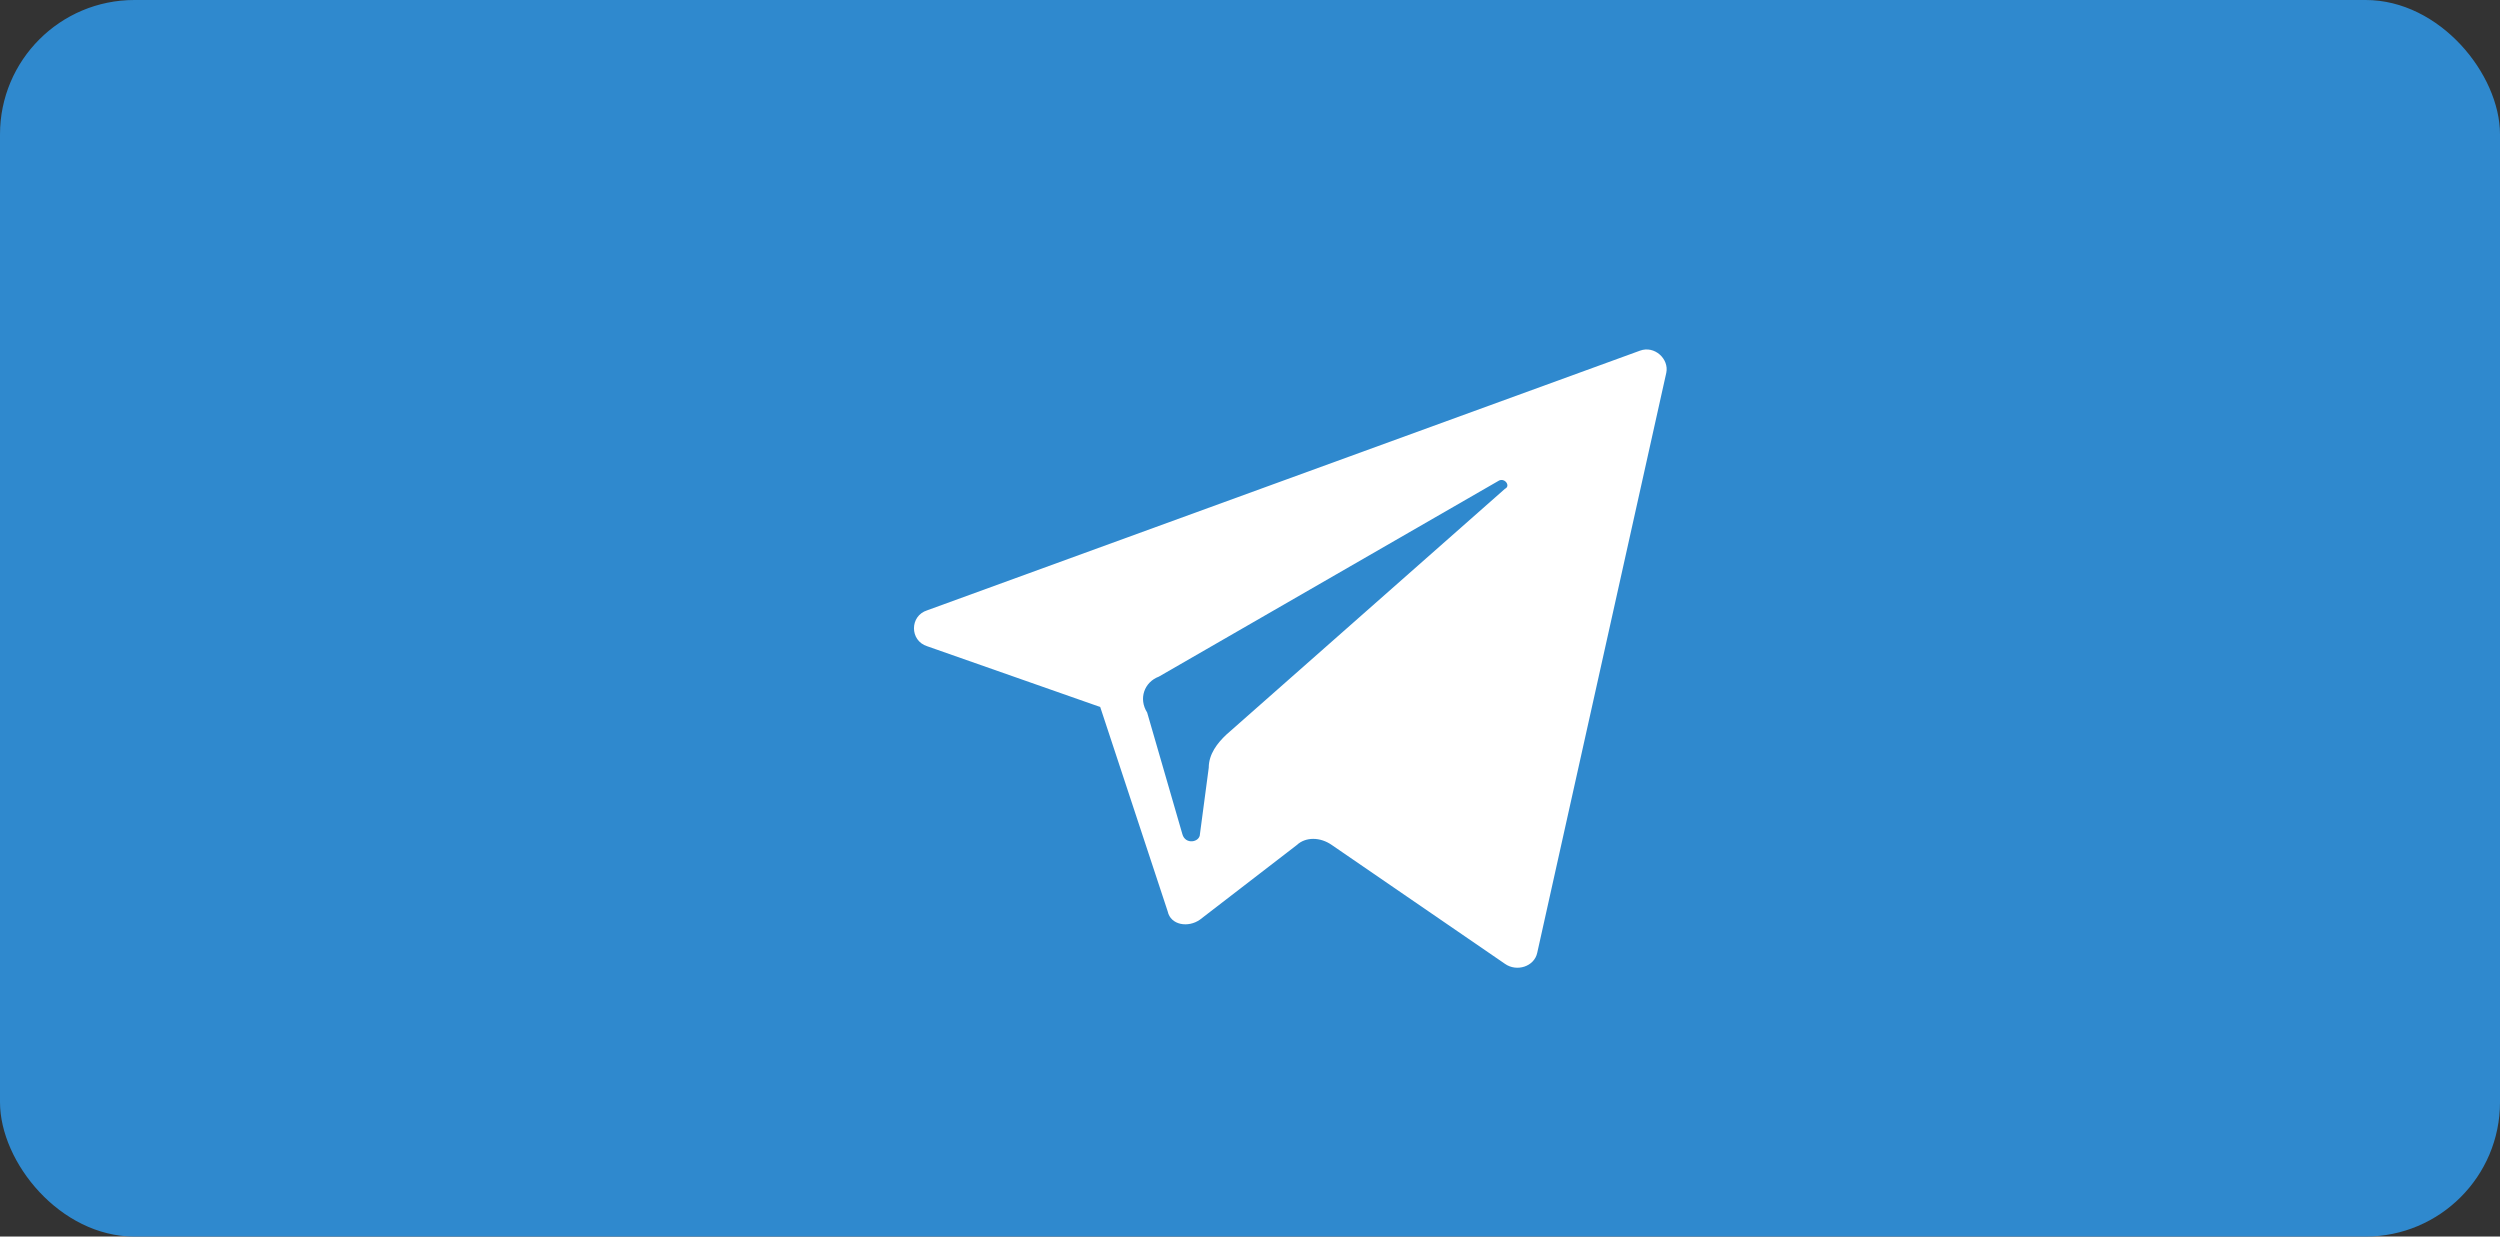
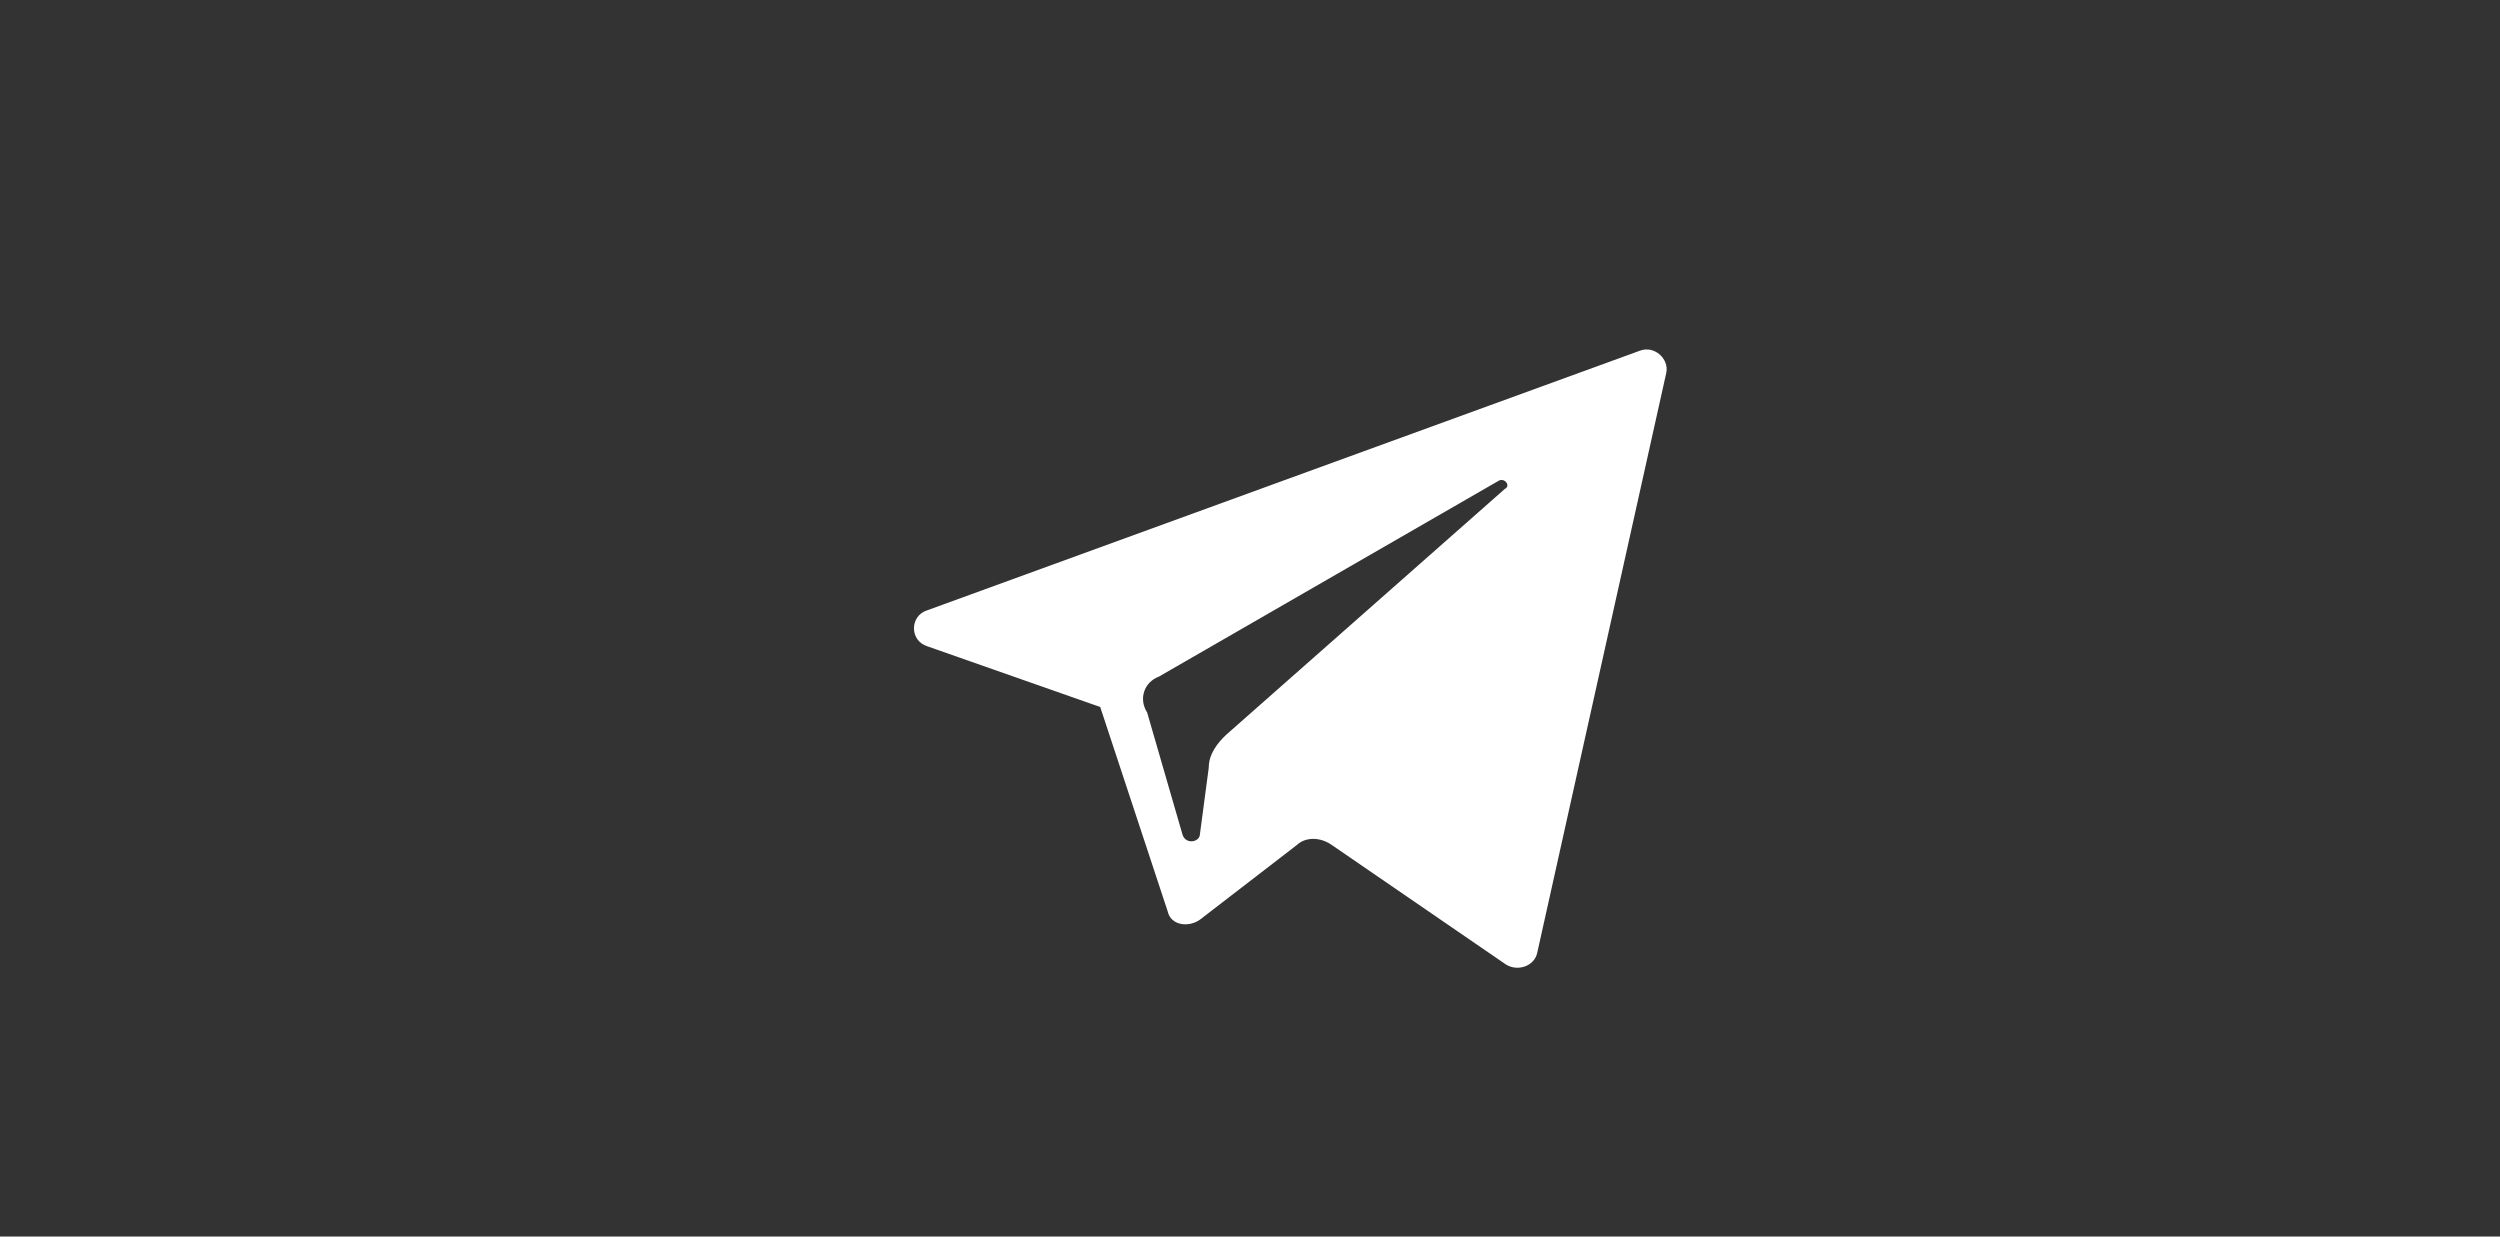
<svg xmlns="http://www.w3.org/2000/svg" width="93" height="46" viewBox="0 0 93 46" fill="none">
  <rect x="0" y="0" width="93" height="46" fill="#333333" stroke="none" />
-   <rect width="93" height="46" rx="5" fill="#2F89CE" />
  <path d="M34.491 24.04L40.928 26.3L43.438 33.903C43.547 34.417 44.202 34.52 44.638 34.211L48.239 31.437C48.566 31.129 49.111 31.129 49.548 31.437L55.985 35.855C56.422 36.163 57.076 35.958 57.185 35.444L61.986 13.868C62.095 13.355 61.55 12.841 61.004 13.046L34.491 22.704C33.836 22.91 33.836 23.834 34.491 24.04ZM43.111 25.17L55.767 17.875C55.985 17.773 56.203 18.081 55.985 18.183L45.62 27.328C45.293 27.636 44.965 28.047 44.965 28.561L44.638 31.026C44.638 31.334 44.092 31.437 43.983 31.026L42.674 26.506C42.347 25.992 42.565 25.375 43.111 25.17Z" fill="white" />
</svg>